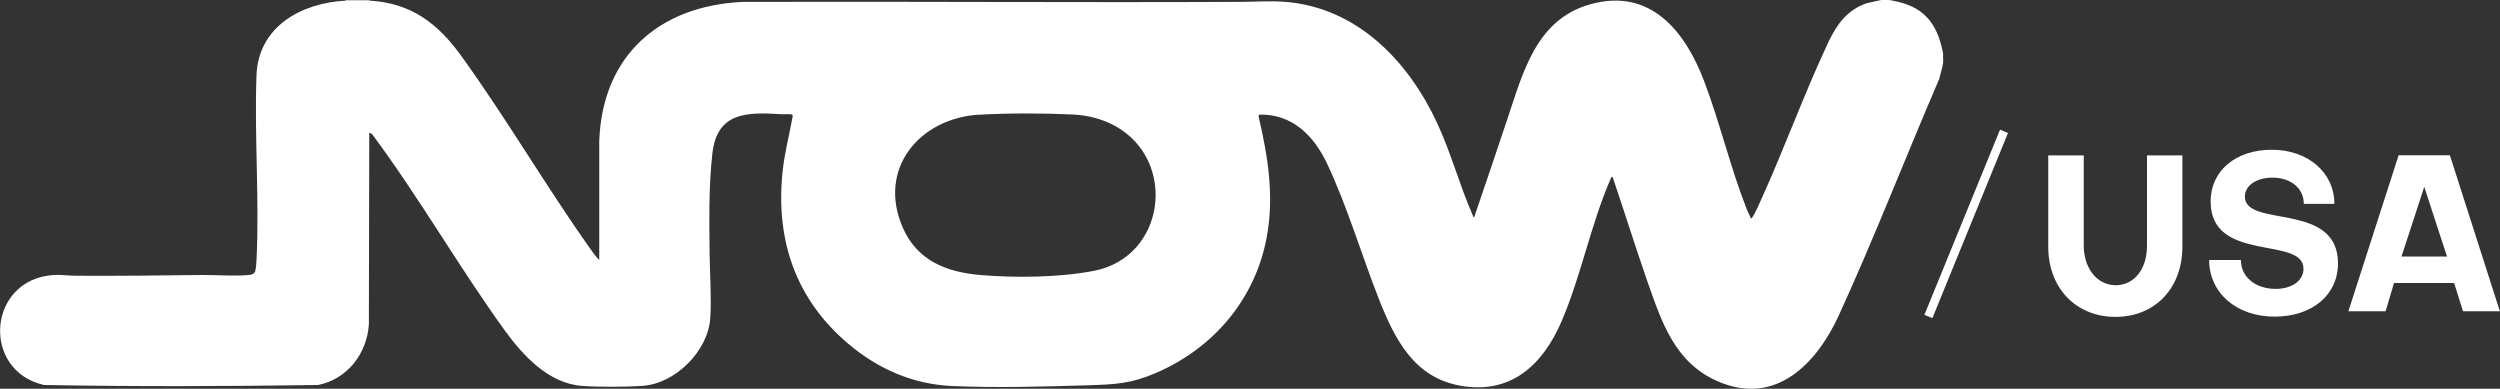
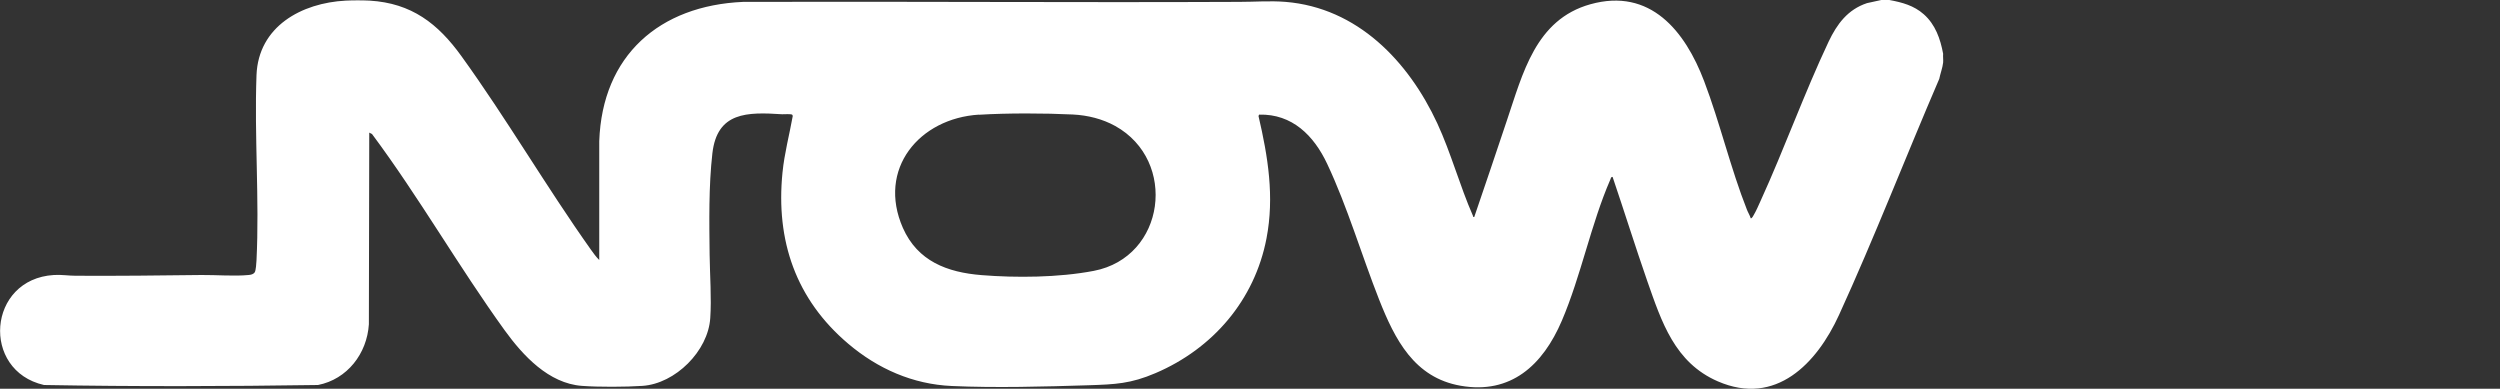
<svg xmlns="http://www.w3.org/2000/svg" id="Layer_1" viewBox="0 0 200 31.1">
  <rect x="0" y="0" width="200" height="31.1" fill="#333333" stroke="none" />
  <defs>
    <style>.cls-1{fill:#fff;}</style>
  </defs>
  <g id="USA">
-     <path class="cls-1" d="M171.77,12.43h2.82v7.31c0,3.31-2.19,5.61-5.35,5.61s-5.38-2.3-5.38-5.61v-7.31h2.84v7.24c0,1.61.92,3.12,2.54,3.15,1.51,0,2.52-1.31,2.52-3.15v-7.24Z" />
-     <path class="cls-1" d="M176.73,20.8h2.54c0,1.35,1.16,2.31,2.77,2.31,1.4,0,2.24-.72,2.24-1.61,0-2.65-7.43-.42-7.43-5.38,0-2.45,2-4.14,4.89-4.14s5.01,1.82,5.01,4.33h-2.45c.02-1.23-1.04-2.1-2.49-2.1-1.33,0-2.22.65-2.22,1.52,0,2.54,7.45.35,7.45,5.34,0,2.49-2.03,4.26-5.08,4.26s-5.23-1.91-5.23-4.54Z" />
-     <path class="cls-1" d="M200,24.9h-2.96l-.71-2.26h-4.81l-.67,2.26h-2.98l4.02-12.48h4.1l4,12.48ZM192.13,20.52h3.63l-1.82-5.57-1.82,5.57Z" />
    <path class="cls-1" d="M151.15,0c1.02.19,1.96.44,2.75,1.14.93.82,1.33,1.97,1.55,3.16-.02.23.02.48,0,.71-.04.39-.23.9-.31,1.3-2.7,6.27-5.18,12.68-8.02,18.89-1.77,3.87-5.05,7.32-9.69,5.31-3.46-1.5-4.5-4.76-5.65-8.03-.96-2.76-1.83-5.55-2.77-8.32-.13-.04-.15.12-.19.22-1.54,3.54-2.34,7.69-3.87,11.27s-4.09,5.91-8.1,5.21c-3.72-.65-5.26-3.71-6.52-6.89-1.4-3.55-2.54-7.44-4.16-10.87-1.06-2.25-2.79-4-5.44-3.93l-.05.11c.76,3.26,1.28,6.46.64,9.79-.95,4.94-4.29,8.82-8.88,10.78-1.99.85-3.22.9-5.35.97-3.51.11-7.45.22-10.95.06-3.12-.14-5.92-1.38-8.28-3.38-4.19-3.55-5.81-8.24-5.26-13.7.15-1.53.55-3.01.82-4.52l-.03-.09c-.07-.1-.66-.04-.82-.05-2.79-.18-5.2-.2-5.58,3.13-.3,2.64-.25,5.46-.22,8.11.02,1.61.16,3.5.05,5.07-.17,2.63-2.79,5.24-5.42,5.42-1.35.09-3.5.1-4.85,0-2.66-.2-4.71-2.42-6.18-4.45-3.69-5.11-6.85-10.65-10.61-15.7l-.22-.11-.03,15.33c-.15,2.35-1.73,4.4-4.07,4.86-7.3.11-14.63.13-21.92,0-5.06-1.15-4.53-8.48.79-8.8.59-.04,1.18.06,1.74.06,3.36.02,6.73-.02,10.08-.06,1.19-.01,2.62.11,3.76,0,.19-.02.37-.05.49-.22.09-.14.13-.73.14-.95.24-4.87-.18-9.93,0-14.82.15-3.9,3.61-5.78,7.14-5.96.58-.03,1.33-.03,1.91,0,3.36.2,5.47,1.84,7.35,4.45,3.61,5,6.78,10.44,10.35,15.47.2.28.42.59.67.83v-9.51c.24-6.85,4.81-10.85,11.52-11.14,13.23-.04,26.45.06,39.68,0,1.23,0,2.47-.1,3.7,0,5.75.47,9.83,4.74,12.14,9.71,1.11,2.4,1.8,5,2.85,7.39.03.07,0,.13.11.11.88-2.56,1.74-5.13,2.6-7.69,1.28-3.77,2.29-8.1,6.69-9.33,4.8-1.34,7.58,2.15,9.1,6.15,1.27,3.34,2.12,6.99,3.43,10.3.09.23.23.44.3.68.11,0,.2-.21.25-.29.2-.34.38-.77.55-1.14,1.9-4.17,3.48-8.58,5.43-12.71.67-1.41,1.53-2.57,3.07-3.08l1.19-.26h.6ZM78.33,9.17c-4.79.29-8.17,4.35-6.1,9.06,1.18,2.67,3.55,3.56,6.3,3.78s6.14.2,8.97-.34c5.74-1.1,6.72-8.81,1.72-11.59-1.03-.57-2.2-.86-3.39-.92-2.26-.11-5.25-.12-7.51.02Z" />
-     <path class="cls-1" d="M29.56,0v.05c-.58-.03-1.33-.03-1.91,0v-.05h1.91Z" />
-     <rect class="cls-1" x="149.3" y="17.57" width="16" height=".69" transform="translate(81.25 156.77) rotate(-67.79)" />
  </g>
</svg>